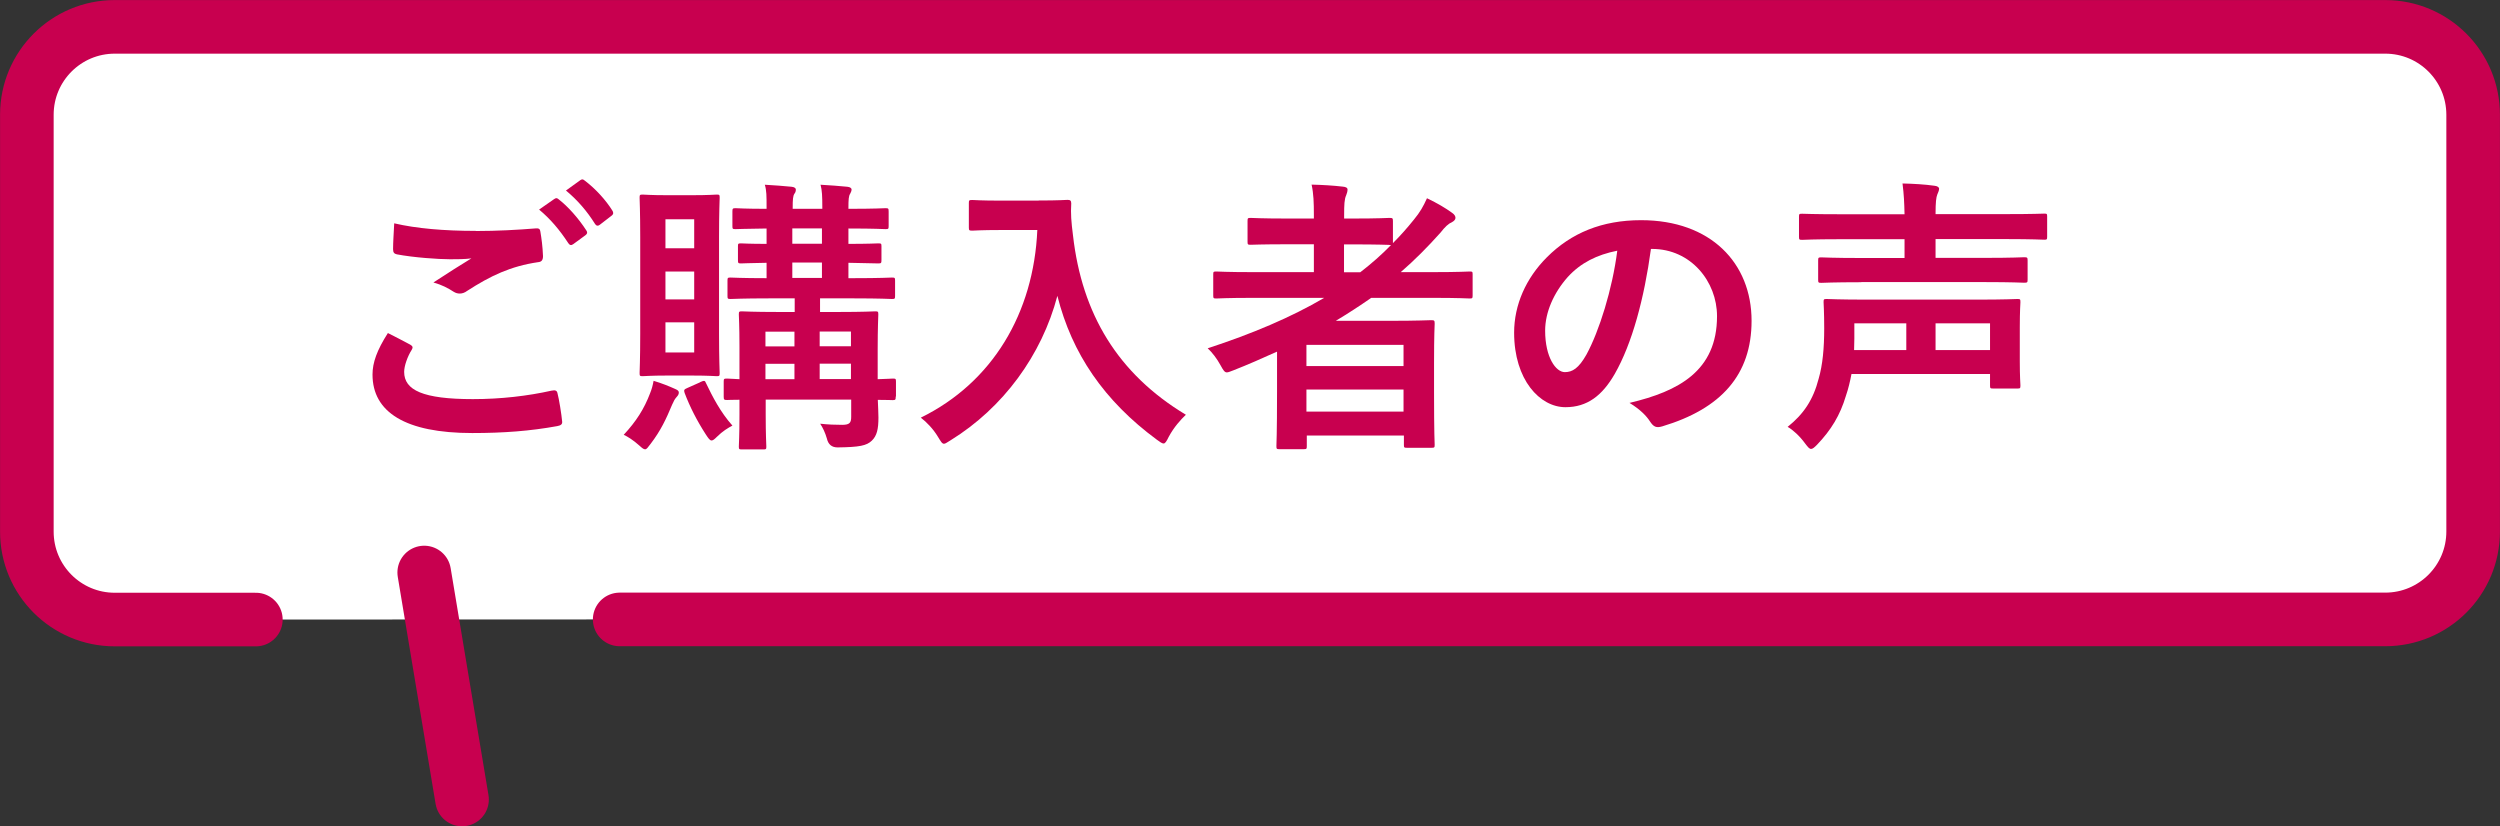
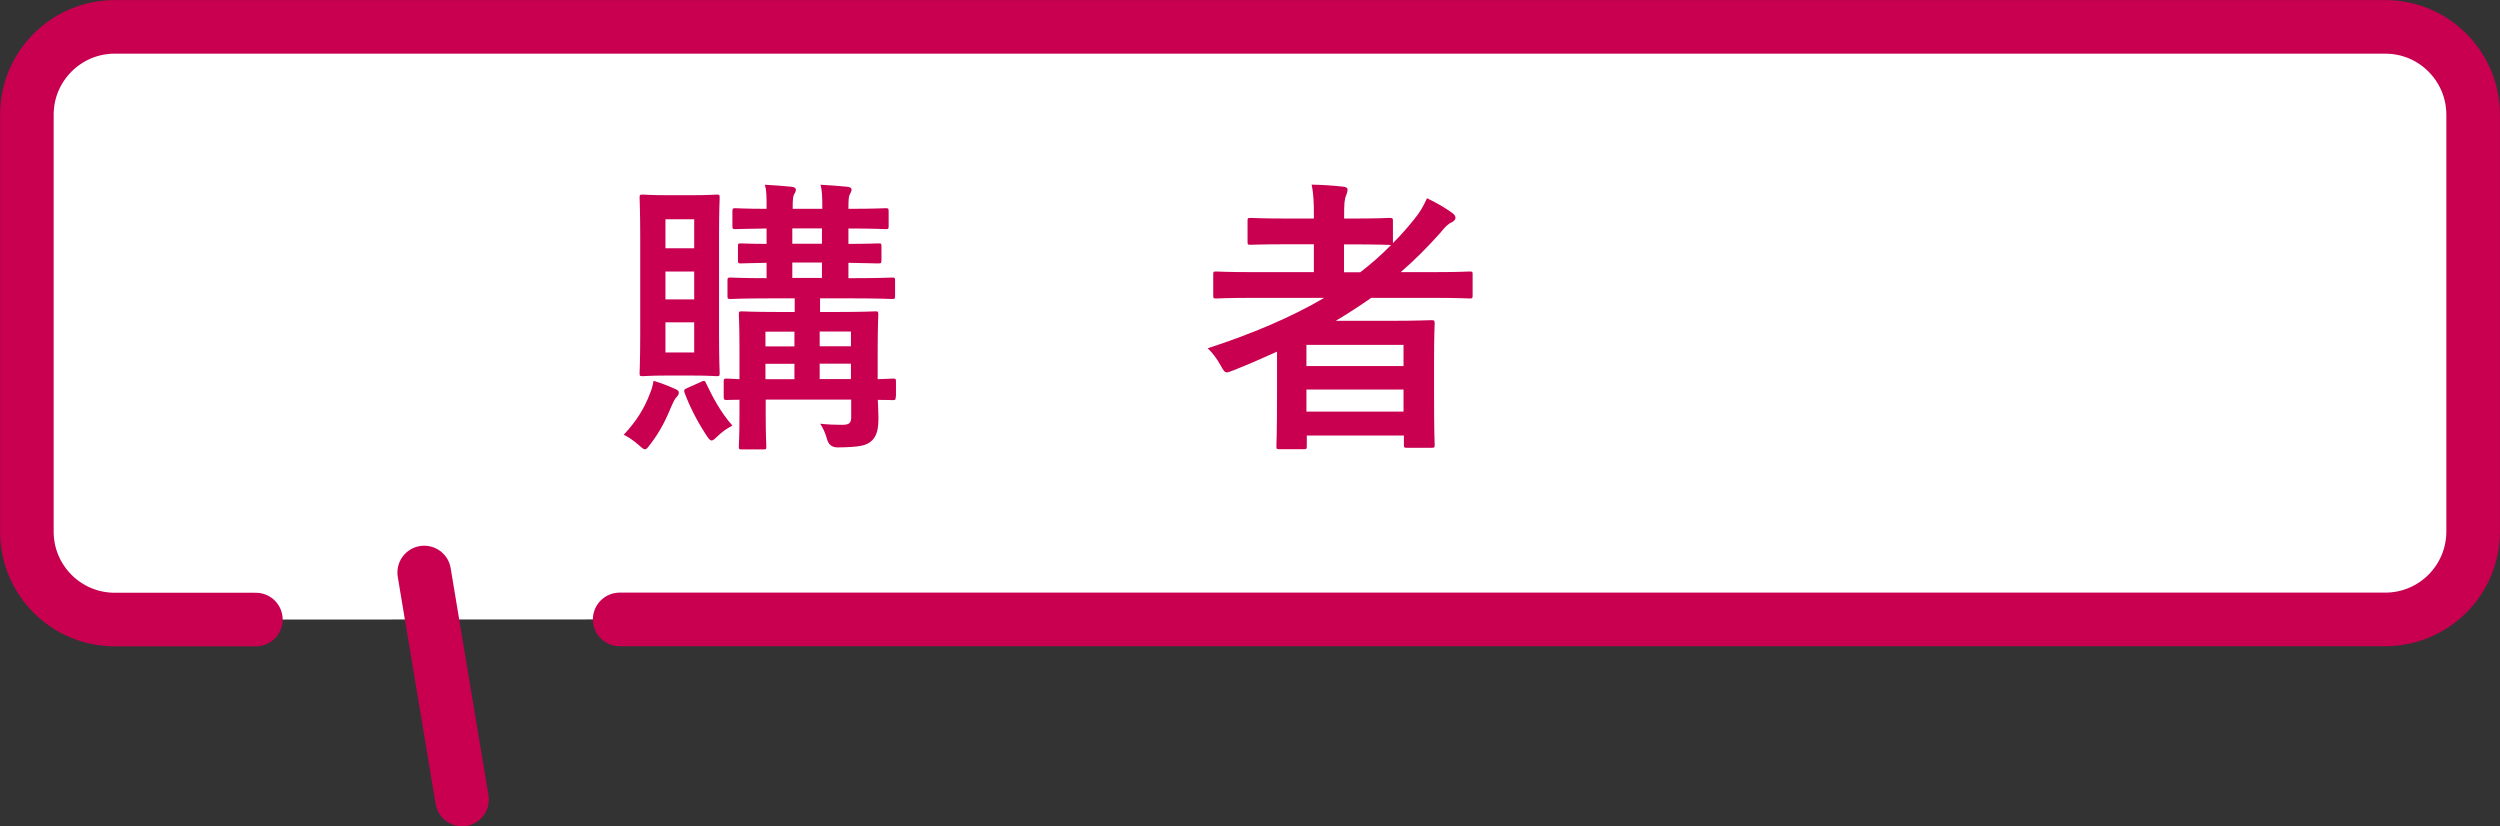
<svg xmlns="http://www.w3.org/2000/svg" viewBox="0 0 198.25 65.52">
  <rect x="0" y="0" width="198.25" height="65.52" fill="#333333" stroke="none" />
  <defs>
    <style>.d{fill:#fff;}.d,.e{stroke:#C8004F;stroke-linecap:round;stroke-linejoin:round;stroke-width:4.25px;}.f{fill:#C8004F;}.e{fill:none;}</style>
  </defs>
  <g id="a" />
  <g id="b">
    <g id="c">
      <path class="d" d="M20.29,49.13H9.1c-3.85,0-6.97-3.12-6.97-6.97V9.1c0-3.85,3.12-6.97,6.97-6.97H189.15c3.85,0,6.97,3.12,6.97,6.97V42.15c0,3.85-3.12,6.97-6.97,6.97H49.14" />
      <g>
-         <path class="f" d="M32.53,27.33c.21,.12,.23,.23,.12,.41-.34,.53-.6,1.29-.6,1.75,0,1.45,1.49,2.16,5.45,2.16,2.23,0,4.35-.25,6.23-.67,.32-.07,.44,0,.48,.21,.12,.44,.32,1.68,.37,2.25,.02,.21-.12,.3-.39,.35-2.14,.39-4.25,.55-6.74,.55-5.31,0-7.91-1.66-7.91-4.64,0-.94,.35-1.93,1.22-3.29,.6,.3,1.17,.6,1.77,.92Zm5.2-9.01c1.68,0,3.31-.09,4.78-.21,.23-.02,.32,.07,.34,.25,.09,.53,.18,1.17,.21,1.95,0,.32-.12,.46-.39,.48-2.18,.32-3.77,1.08-5.63,2.28-.18,.14-.39,.21-.58,.21-.16,0-.32-.04-.48-.14-.46-.3-.94-.55-1.61-.74,1.2-.78,2.21-1.43,3.01-1.91-.51,.07-1.22,.07-1.68,.07-.94,0-2.92-.14-4.23-.39-.21-.05-.3-.14-.3-.41,0-.55,.05-1.22,.09-2.05,1.75,.41,3.96,.6,6.46,.6Zm6.25-2.55c.11-.09,.21-.07,.34,.05,.71,.55,1.54,1.47,2.18,2.46,.09,.14,.09,.25-.07,.37l-.97,.71c-.16,.12-.28,.09-.39-.07-.69-1.06-1.43-1.93-2.32-2.67l1.22-.85Zm2.05-1.49c.14-.09,.21-.07,.35,.05,.85,.64,1.68,1.56,2.18,2.37,.09,.14,.11,.28-.07,.41l-.92,.71c-.18,.14-.3,.07-.39-.07-.62-.99-1.36-1.86-2.3-2.64l1.15-.83Z" />
        <path class="f" d="M51.55,31.19c.14-.34,.21-.62,.28-.99,.62,.18,1.26,.44,1.7,.64,.21,.09,.3,.16,.3,.28,0,.14-.05,.23-.18,.37-.14,.16-.21,.28-.35,.6-.48,1.15-.9,2.05-1.7,3.1-.23,.3-.32,.44-.44,.44s-.23-.09-.44-.28c-.51-.46-.97-.74-1.26-.87,.99-1.06,1.63-2.07,2.09-3.29Zm3.29-15.71c1.4,0,1.84-.05,2-.05,.21,0,.23,.02,.23,.25,0,.14-.05,1.08-.05,3.1v7.7c0,2.02,.05,2.97,.05,3.1,0,.23-.02,.25-.23,.25-.16,0-.6-.05-2-.05h-1.91c-1.36,0-1.79,.05-1.96,.05-.23,0-.25-.02-.25-.25,0-.16,.05-1.08,.05-3.1v-7.7c0-2.02-.05-2.94-.05-3.1,0-.23,.02-.25,.25-.25,.16,0,.6,.05,1.96,.05h1.91Zm-2.07,4.21h2.28v-2.3h-2.28v2.3Zm2.28,4.05v-2.21h-2.28v2.21h2.28Zm0,1.82h-2.28v2.39h2.28v-2.39Zm.48,4.74c.32-.14,.37-.14,.46,.09,.51,1.06,1.13,2.28,2.09,3.36-.34,.18-.78,.44-1.24,.9-.18,.18-.3,.28-.41,.28-.14,0-.25-.16-.46-.48-.71-1.1-1.26-2.18-1.68-3.29-.07-.23-.05-.28,.21-.39l1.03-.46Zm15.5,1.15c0,.25-.02,.28-.25,.28-.09,0-.41-.02-1.17-.02,.02,.53,.05,1.04,.05,1.4,0,.92-.12,1.45-.53,1.84-.41,.39-.97,.51-2.71,.53q-.69,0-.85-.71c-.14-.48-.32-.85-.53-1.17,.64,.07,1.2,.09,1.75,.09,.6,0,.71-.18,.71-.64v-1.36h-6.78v1.17c0,1.63,.05,2.41,.05,2.55,0,.21-.02,.23-.25,.23h-1.68c-.23,0-.25-.02-.25-.23,0-.16,.05-.83,.05-2.51v-1.2c-.62,0-.9,.02-.97,.02-.25,0-.28-.02-.28-.28v-1.17c0-.23,.02-.25,.28-.25,.07,0,.34,.02,.97,.05v-2.6c0-1.66-.05-2.39-.05-2.53,0-.23,.02-.25,.25-.25,.16,0,.85,.05,2.87,.05h1.31v-1.08h-1.98c-2.18,0-2.94,.05-3.1,.05-.23,0-.25-.02-.25-.25v-1.2c0-.23,.02-.25,.25-.25,.14,0,.87,.05,2.85,.05v-1.22c-1.38,.02-1.91,.05-2.02,.05-.23,0-.25-.02-.25-.28v-1.08c0-.21,.02-.23,.25-.23,.12,0,.64,.04,2.02,.04v-1.22c-1.7,.02-2.35,.05-2.46,.05-.23,0-.25-.02-.25-.25v-1.13c0-.25,.02-.28,.25-.28,.11,0,.76,.05,2.46,.05v-.14c0-.85,0-1.33-.14-1.77,.76,.05,1.49,.09,2.12,.16,.23,.02,.34,.12,.34,.21,0,.12-.02,.23-.11,.34-.12,.18-.14,.46-.14,1.15v.05h2.35v-.14c0-.85-.02-1.33-.14-1.77,.76,.05,1.49,.09,2.12,.16,.23,.02,.34,.12,.34,.21,0,.12-.05,.23-.11,.34-.12,.18-.14,.46-.14,1.15v.05c2.14,0,2.81-.05,2.94-.05,.23,0,.25,.02,.25,.28v1.13c0,.23-.02,.25-.25,.25-.14,0-.8-.05-2.94-.05v1.22c1.63,0,2.23-.04,2.37-.04,.23,0,.25,.02,.25,.23v1.08c0,.25-.02,.28-.25,.28-.14,0-.74-.02-2.37-.05v1.22h.37c2.21,0,2.94-.05,3.08-.05,.23,0,.25,.02,.25,.25v1.2c0,.23-.02,.25-.25,.25-.14,0-.87-.05-3.08-.05h-2.62v1.08h1.47c2.02,0,2.74-.05,2.9-.05,.23,0,.25,.02,.25,.25,0,.14-.05,1.01-.05,2.74v2.39c.76-.02,1.1-.05,1.2-.05,.23,0,.25,.02,.25,.25v1.17Zm-8.03-3.98v-1.17h-2.3v1.17h2.3Zm0,2.6v-1.22h-2.3v1.22h2.3Zm2.18-10.74v-1.22h-2.35v1.22h2.35Zm0,2.71v-1.22h-2.35v1.22h2.35Zm-.18,4.25v1.17h2.48v-1.17h-2.48Zm2.48,3.77v-1.22h-2.48v1.22h2.48Z" />
-         <path class="f" d="M82.35,15.9c1.66,0,2.16-.05,2.3-.05,.21,0,.3,.05,.3,.28-.05,.83,0,1.45,.14,2.55,.71,6.21,3.54,10.95,8.95,14.21-.41,.39-.94,.97-1.36,1.75-.18,.37-.28,.53-.41,.53-.12,0-.28-.12-.53-.3-4.18-3.08-6.74-6.83-7.89-11.41-1.24,4.71-4.3,8.88-8.46,11.45-.28,.16-.41,.28-.53,.28-.16,0-.25-.18-.48-.55-.37-.62-.9-1.17-1.36-1.52,5.7-2.8,8.95-8.3,9.24-14.88h-2.85c-1.66,0-2.16,.05-2.3,.05-.25,0-.28-.02-.28-.25v-1.93c0-.23,.02-.25,.28-.25,.14,0,.64,.05,2.3,.05h2.94Z" />
        <path class="f" d="M101.23,27.9c-1.13,.51-2.25,1.01-3.43,1.47-.25,.09-.39,.16-.51,.16-.18,0-.28-.16-.51-.58-.28-.51-.64-.99-1.01-1.33,3.52-1.15,6.62-2.46,9.24-4h-5.7c-2.02,0-2.71,.05-2.85,.05-.23,0-.25-.02-.25-.25v-1.66c0-.21,.02-.23,.25-.23,.14,0,.83,.05,2.85,.05h4.88v-2.21h-2.09c-2.07,0-2.78,.04-2.92,.04-.23,0-.25-.02-.25-.25v-1.63c0-.23,.02-.25,.25-.25,.14,0,.85,.05,2.92,.05h2.09v-.32c0-.92-.02-1.63-.18-2.37,.87,.02,1.7,.07,2.48,.16,.23,.02,.37,.09,.37,.23,0,.16-.05,.3-.11,.46-.14,.3-.16,.74-.16,1.59v.25h.69c2.07,0,2.76-.05,2.9-.05,.25,0,.28,.02,.28,.25v1.75c.6-.6,1.13-1.2,1.66-1.86,.51-.62,.74-1.04,1.04-1.7,.85,.41,1.47,.78,1.98,1.15,.21,.14,.28,.28,.28,.41s-.12,.25-.25,.32c-.32,.14-.58,.39-.94,.85-1.01,1.13-2.05,2.18-3.15,3.13h2.6c2.02,0,2.74-.05,2.87-.05,.21,0,.23,.02,.23,.23v1.66c0,.23-.02,.25-.23,.25-.14,0-.85-.05-2.87-.05h-4.94c-.92,.64-1.84,1.24-2.81,1.82h4.48c1.95,0,2.94-.05,3.08-.05,.25,0,.28,.02,.28,.28,0,.14-.05,.83-.05,3.1v2.3c0,3.4,.05,4.07,.05,4.21,0,.21-.02,.23-.28,.23h-1.91c-.23,0-.25-.02-.25-.23v-.74h-7.7v.83c0,.23-.02,.25-.25,.25h-1.91c-.23,0-.25-.02-.25-.25,0-.12,.05-.9,.05-4.32v-3.15Zm2.37-.55v1.68h7.7v-1.68h-7.7Zm7.7,5.29v-1.75h-7.7v1.75h7.7Zm-1.13-13.22c-.14,0-.83-.04-2.9-.04h-.69v2.21h1.29c.87-.67,1.68-1.38,2.44-2.16h-.14Z" />
-         <path class="f" d="M130.92,19.74c-.53,3.91-1.49,7.5-2.87,9.91-.99,1.72-2.18,2.64-3.91,2.64-2.02,0-4.07-2.16-4.07-5.91,0-2.21,.94-4.32,2.6-5.98,1.93-1.93,4.37-2.94,7.47-2.94,5.52,0,8.76,3.4,8.76,7.98,0,4.28-2.41,6.97-7.08,8.37-.48,.14-.69,.05-.99-.41-.25-.39-.74-.92-1.61-1.45,3.89-.92,6.94-2.53,6.94-6.88,0-2.74-2.07-5.33-5.15-5.33h-.09Zm-6.6,2.23c-1.1,1.24-1.79,2.78-1.79,4.25,0,2.12,.85,3.29,1.56,3.29,.6,0,1.1-.3,1.72-1.4,1.01-1.86,2.05-5.17,2.44-8.23-1.61,.32-2.9,.96-3.93,2.09Z" />
-         <path class="f" d="M146.82,29.67c-.11,.58-.25,1.17-.44,1.72-.46,1.54-1.17,2.71-2.3,3.89-.21,.21-.34,.32-.46,.32-.14,0-.25-.14-.48-.44-.41-.57-.97-1.08-1.38-1.31,1.26-1.01,2.02-2.12,2.46-3.82,.32-1.1,.44-2.44,.44-3.98,0-1.33-.05-1.98-.05-2.09,0-.23,.02-.25,.25-.25,.16,0,.97,.05,3.22,.05h8.71c2.23,0,3.04-.05,3.2-.05,.21,0,.23,.02,.23,.25,0,.11-.05,.67-.05,2v2.67c0,1.29,.05,1.79,.05,1.93,0,.23-.02,.25-.23,.25h-1.93c-.23,0-.25-.02-.25-.25v-.9h-10.99Zm.78-7.29c-2.25,0-3.04,.05-3.17,.05-.23,0-.25-.02-.25-.25v-1.52c0-.23,.02-.25,.25-.25,.14,0,.92,.05,3.17,.05h3.43v-1.49h-5.15c-2.09,0-2.83,.05-2.97,.05-.23,0-.25-.02-.25-.25v-1.59c0-.21,.02-.23,.25-.23,.14,0,.87,.04,2.97,.04h5.15c-.02-.92-.05-1.56-.16-2.44,.87,.02,1.75,.07,2.53,.18,.23,.02,.37,.12,.37,.23,0,.16-.07,.28-.14,.46-.09,.23-.14,.6-.14,1.56h5.63c2.12,0,2.85-.04,2.99-.04,.21,0,.23,.02,.23,.23v1.59c0,.23-.02,.25-.23,.25-.14,0-.87-.05-2.99-.05h-5.63v1.49h3.89c2.23,0,2.99-.05,3.13-.05,.25,0,.28,.02,.28,.25v1.52c0,.23-.02,.25-.28,.25-.14,0-.9-.05-3.13-.05h-9.77Zm-.55,4.46c0,.3-.02,.62-.02,.92h4.14v-2.12h-4.12v1.2Zm6.44-1.2v2.12h4.32v-2.12h-4.32Z" />
      </g>
      <line class="e" x1="33.64" y1="45.4" x2="36.64" y2="63.4" />
    </g>
  </g>
</svg>